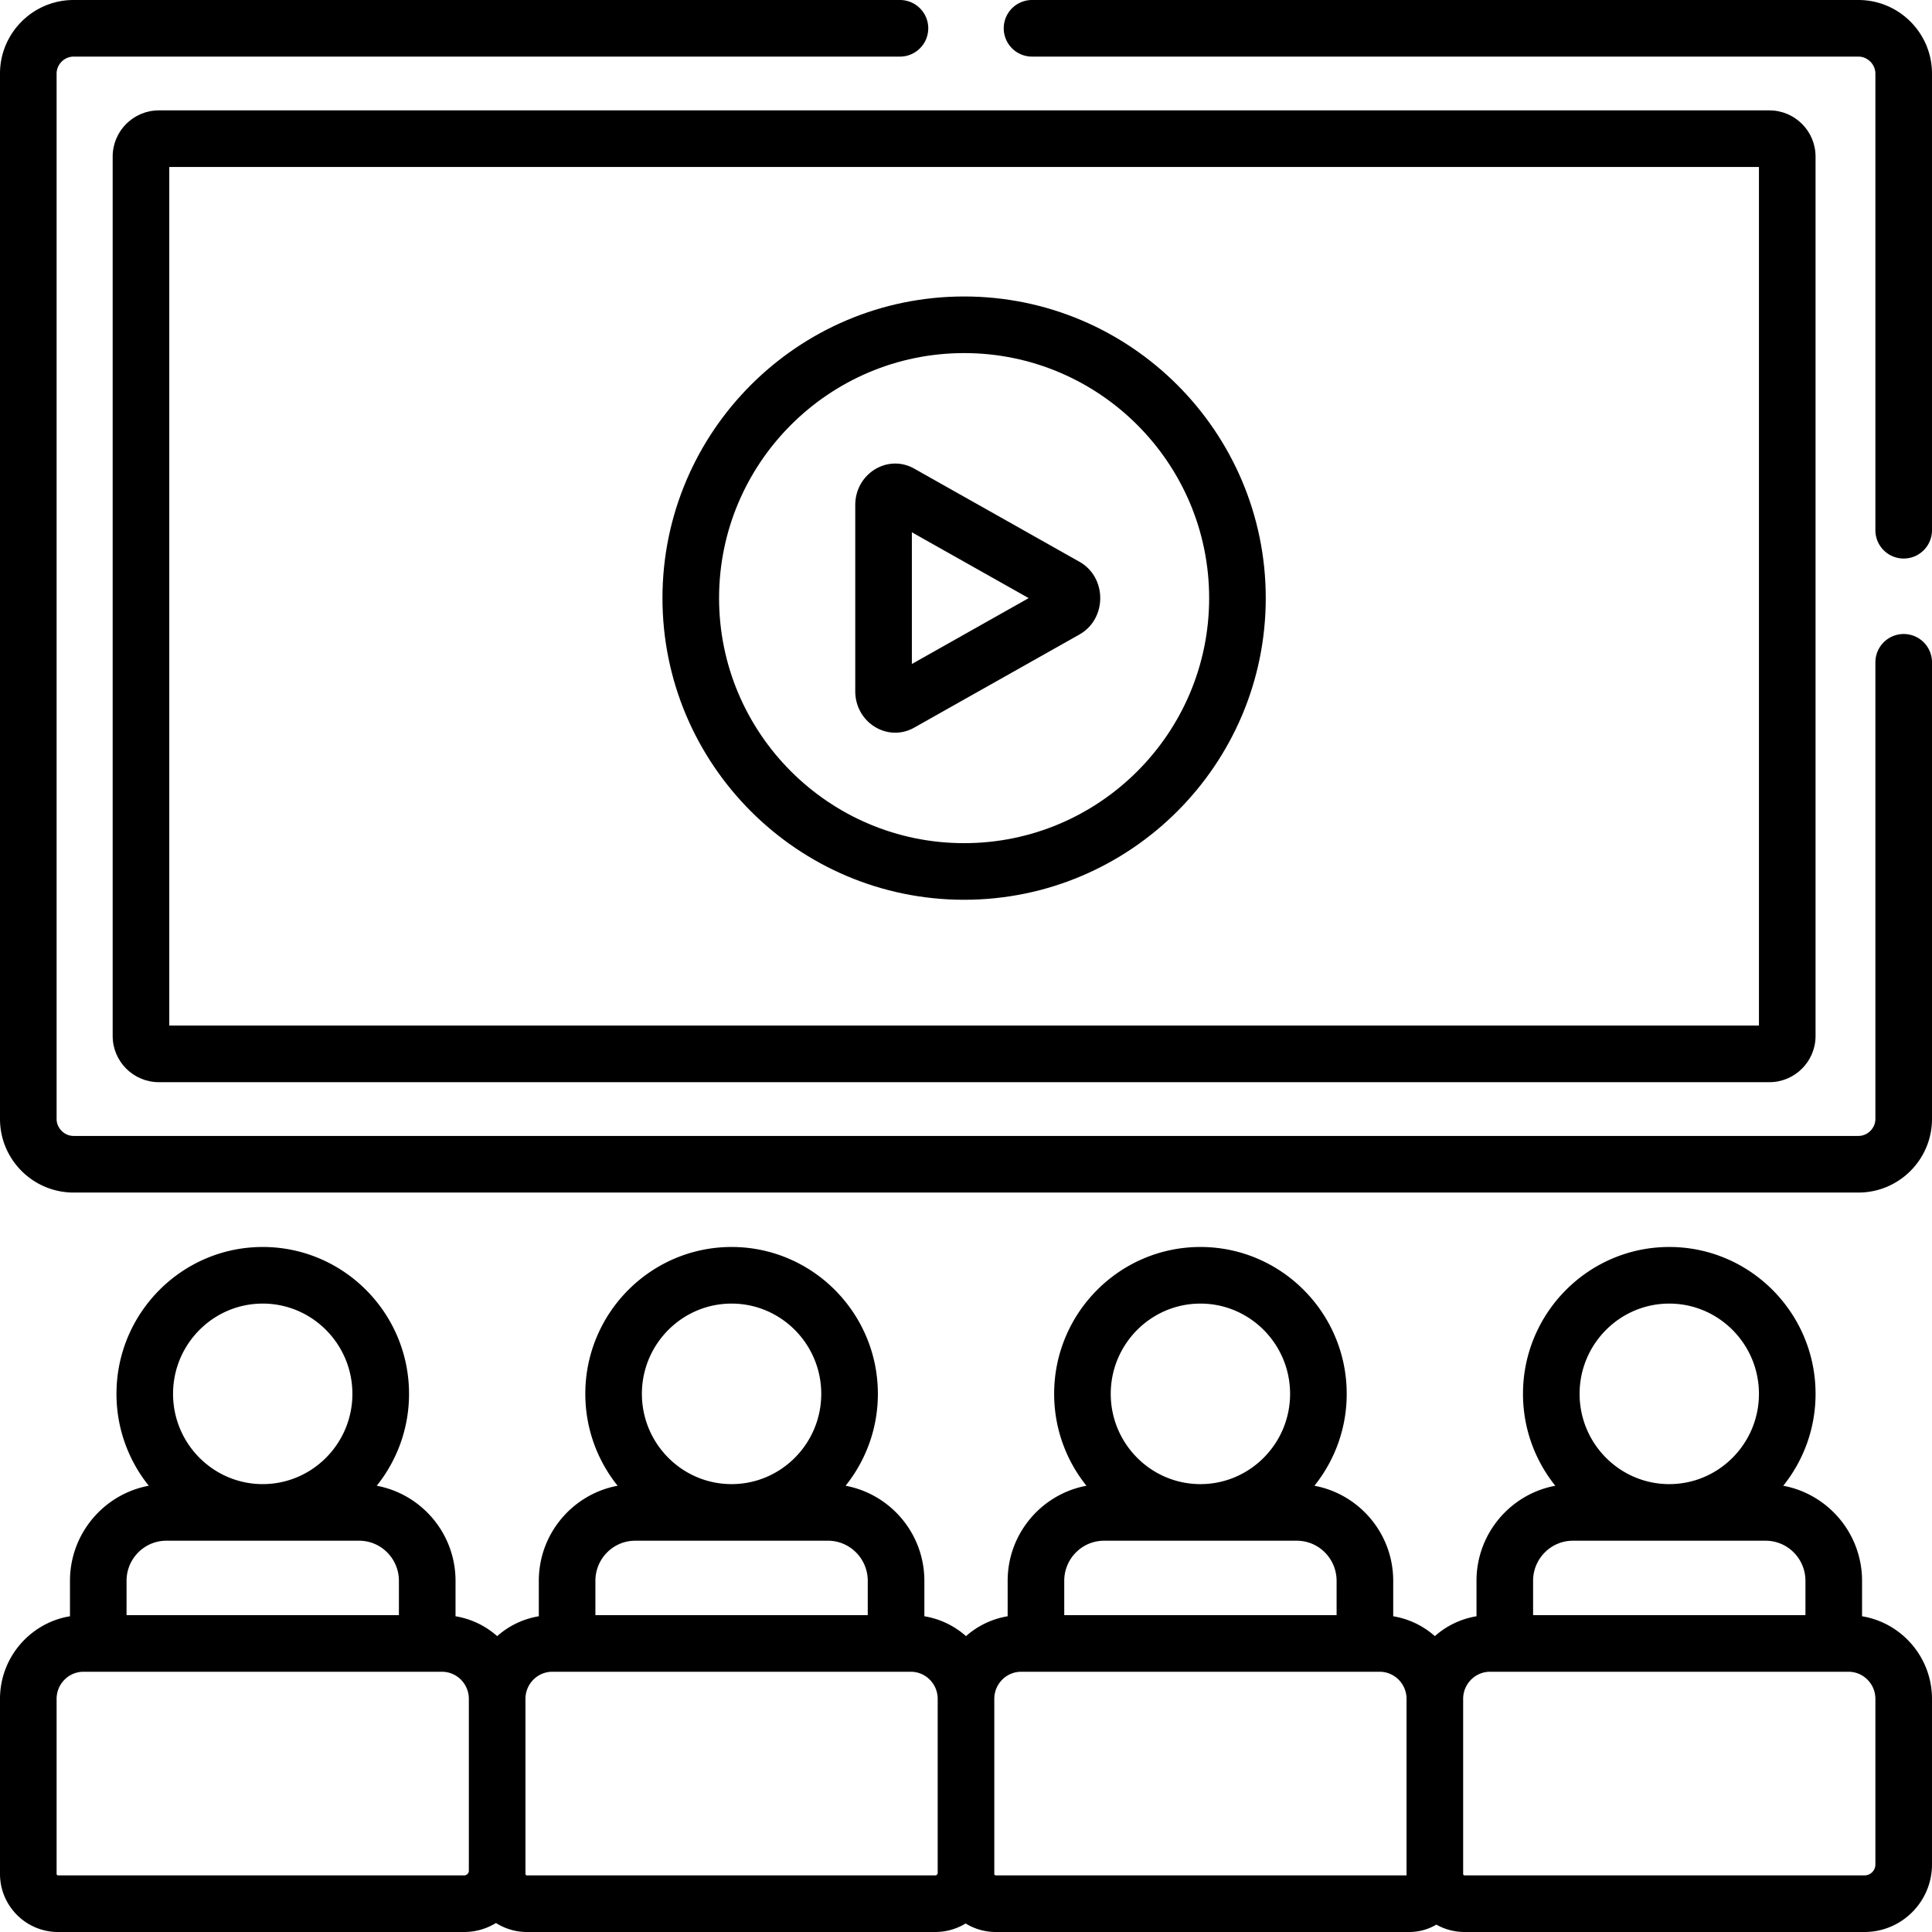
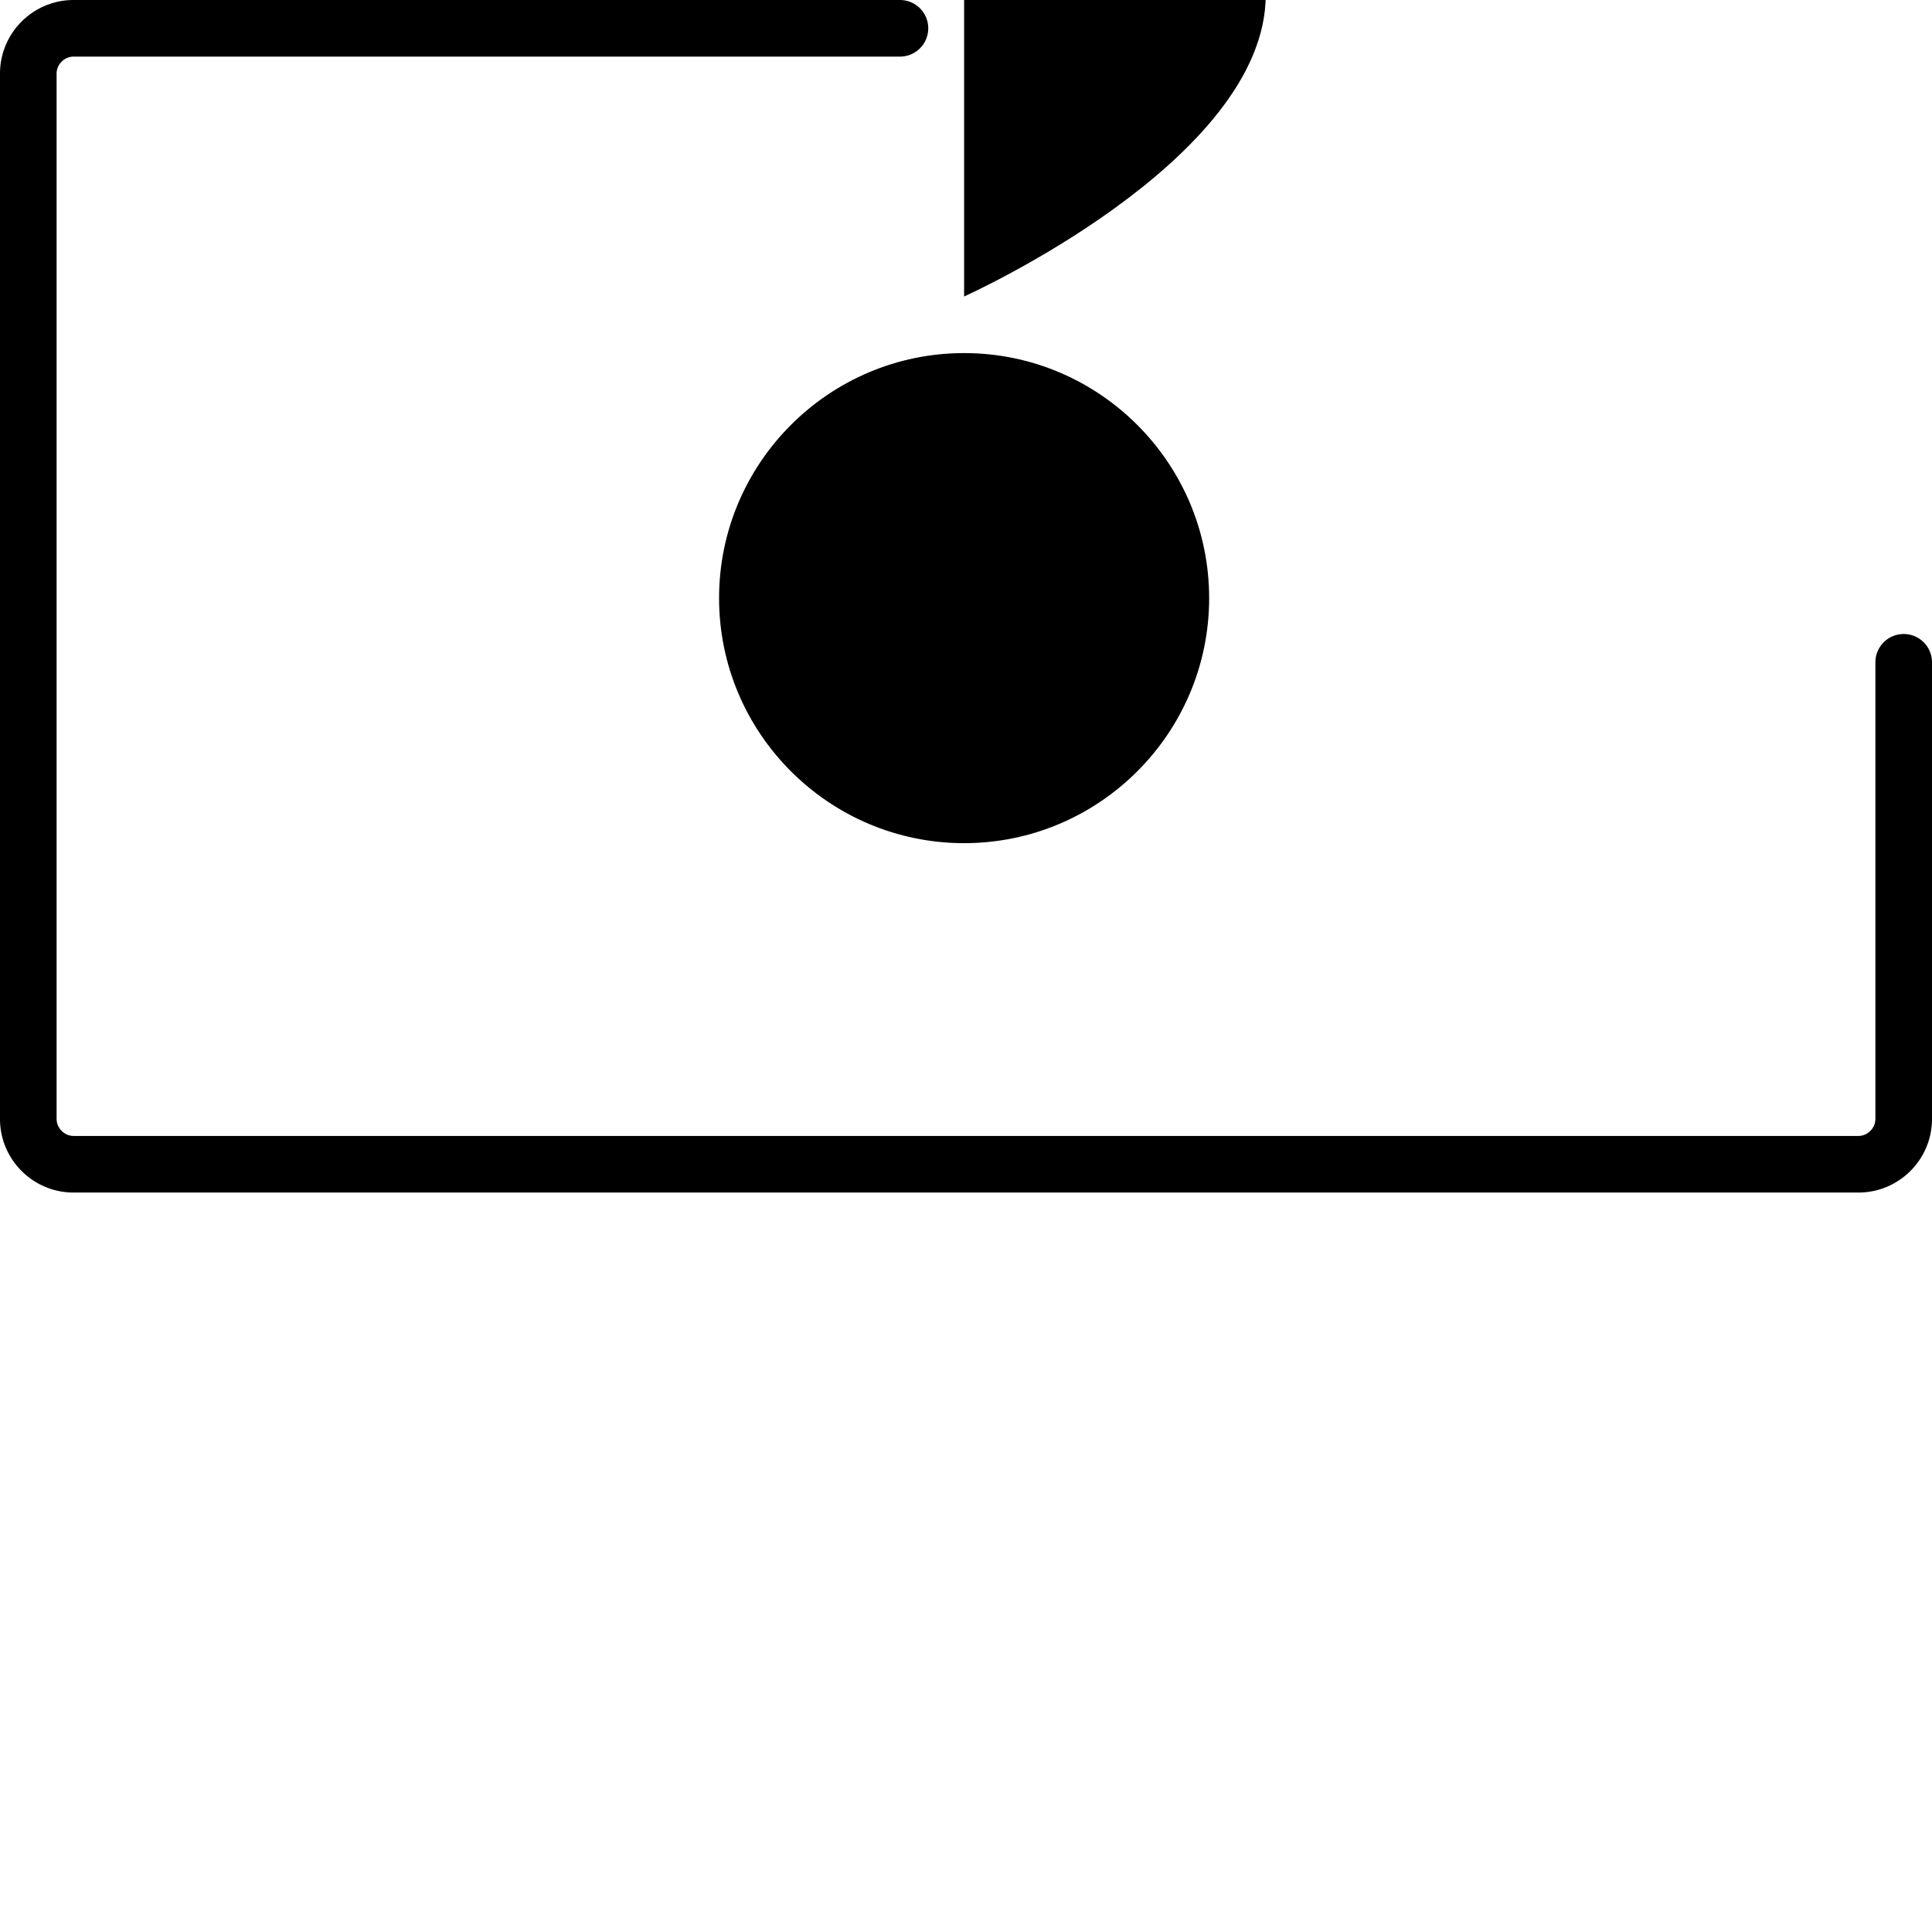
<svg xmlns="http://www.w3.org/2000/svg" version="1.1" width="25" height="25" x="0" y="0" viewBox="0 0 512 512" style="enable-background:new 0 0 512 512" xml:space="preserve" class="">
  <g>
-     <path d="M468.904 29.251H42.095c-6.746 0-12.236 5.489-12.236 12.236v233.065c0 6.746 5.488 12.236 12.236 12.236h426.81c6.747 0 12.236-5.489 12.236-12.236V41.487c-.001-6.747-5.489-12.236-12.237-12.236zm-2.765 242.535H44.86V44.252h421.279v227.534z" fill="#000000" opacity="1" data-original="#000000" class="" />
-     <path d="M255.499 78.57c-44.079 0-79.939 35.86-79.939 79.939 0 44.079 35.86 79.939 79.939 79.939s79.939-35.86 79.939-79.939c0-44.079-35.86-79.939-79.939-79.939zm0 144.877c-35.807 0-64.938-29.131-64.938-64.938s29.131-64.938 64.938-64.938 64.938 29.131 64.938 64.938-29.13 64.938-64.938 64.938z" fill="#000000" opacity="1" data-original="#000000" class="" />
-     <path d="m286.061 148.869-43.767-24.67c-7.086-3.996-15.642 1.361-15.642 9.64v49.342c0 8.292 8.568 13.628 15.641 9.64l22.41-12.632 21.356-12.04c7.352-4.142 7.354-15.136.002-19.28zm-44.407 27.092v-34.903l30.96 17.451-30.96 17.452zM493.464 428.328v-9.395c0-12.536-9.018-22.99-20.882-25.193 5.348-6.673 8.56-15.143 8.56-24.356 0-21.461-17.39-38.922-38.766-38.922s-38.766 17.46-38.766 38.922c0 9.213 3.211 17.682 8.56 24.356-11.866 2.203-20.882 12.658-20.882 25.193v9.395a22.026 22.026 0 0 0-11.036 5.262 22.018 22.018 0 0 0-11.036-5.262v-9.395c0-12.536-9.018-22.99-20.883-25.193 5.348-6.673 8.56-15.143 8.56-24.356 0-21.461-17.39-38.922-38.766-38.922-21.376 0-38.766 17.46-38.766 38.922 0 9.213 3.211 17.682 8.56 24.356-11.866 2.203-20.882 12.658-20.882 25.193v9.395a22.026 22.026 0 0 0-11.036 5.262 22.018 22.018 0 0 0-11.036-5.262v-9.395c0-12.536-9.018-22.99-20.882-25.193 5.348-6.673 8.56-15.143 8.56-24.356 0-21.461-17.39-38.922-38.766-38.922-21.375 0-38.765 17.46-38.765 38.922 0 9.213 3.211 17.682 8.56 24.356-11.866 2.203-20.883 12.658-20.883 25.193v9.395a22.02 22.02 0 0 0-11.035 5.262 22.018 22.018 0 0 0-11.036-5.262v-9.395c0-12.536-9.018-22.99-20.882-25.193 5.348-6.673 8.56-15.143 8.56-24.356 0-21.461-17.39-38.922-38.766-38.922-21.375 0-38.765 17.46-38.765 38.922 0 9.213 3.211 17.682 8.56 24.356-11.866 2.203-20.883 12.658-20.883 25.193v9.395C8.039 430.052 0 439.212 0 450.224v46.391C0 505.098 6.901 512 15.385 512H123.01c3.089 0 5.969-.883 8.431-2.386a15.27 15.27 0 0 0 8.193 2.386h108.214c2.948 0 5.698-.834 8.055-2.257a15.27 15.27 0 0 0 7.981 2.257h109.592c2.617 0 5.063-.72 7.174-1.954a15.279 15.279 0 0 0 7.482 1.954h105.971c9.868 0 17.895-8.027 17.895-17.895v-43.881c.002-11.012-8.037-20.173-18.534-21.896zM69.625 345.463c13.105 0 23.765 10.731 23.765 23.921 0 13.191-10.661 23.922-23.765 23.922-13.104 0-23.764-10.731-23.764-23.922 0-13.19 10.66-23.921 23.764-23.921zm-36.088 73.47c0-5.859 4.726-10.627 10.537-10.627h51.105c5.81 0 10.537 4.767 10.537 10.627v9.1H33.537v-9.1zm90.713 76.827a1.24 1.24 0 0 1-1.239 1.239H15.385a.385.385 0 0 1-.384-.384v-46.391c0-3.964 3.193-7.19 7.117-7.19h95.014c3.924 0 7.117 3.226 7.117 7.19v45.536zm69.625-150.297c13.105 0 23.765 10.731 23.765 23.921 0 13.191-10.661 23.922-23.765 23.922-13.104 0-23.764-10.731-23.764-23.922-.001-13.19 10.66-23.921 23.764-23.921zm-36.088 73.47c0-5.859 4.727-10.627 10.537-10.627h51.104c5.81 0 10.537 4.767 10.537 10.627v9.1h-72.177v-9.1zm90.712 77.414a.653.653 0 0 1-.651.652H139.634a.385.385 0 0 1-.384-.384v-46.391c0-3.964 3.193-7.19 7.117-7.19h95.014c3.924 0 7.117 3.226 7.117 7.19v46.123zm69.625-150.884c13.105 0 23.765 10.731 23.765 23.921 0 13.191-10.661 23.922-23.765 23.922s-23.765-10.731-23.765-23.922c0-13.19 10.662-23.921 23.765-23.921zm-25.551 62.844h51.104c5.81 0 10.537 4.767 10.537 10.627v9.1h-72.177v-9.1c-.001-5.86 4.725-10.627 10.536-10.627zm80.177 88.308v.384H263.884a.385.385 0 0 1-.384-.384v-46.391c0-3.964 3.192-7.19 7.117-7.19h95.015c3.924 0 7.117 3.226 7.117 7.19v46.391zm69.625-151.152c13.105 0 23.765 10.731 23.765 23.921 0 13.191-10.661 23.922-23.765 23.922s-23.765-10.731-23.765-23.922c-.001-13.19 10.66-23.921 23.765-23.921zm-25.553 62.844h51.105c5.81 0 10.537 4.767 10.537 10.627v9.1h-72.177v-9.1h-.001c0-5.86 4.726-10.627 10.536-10.627zM497 494.105h-.001a2.897 2.897 0 0 1-2.894 2.894H388.133a.384.384 0 0 1-.383-.384v-46.391c0-3.964 3.192-7.19 7.117-7.19h95.015c3.924 0 7.117 3.226 7.117 7.19v43.881zM492.499 0H273.501a7.5 7.5 0 0 0 0 15h218.997c2.439 0 4.5 2.061 4.5 4.5v121.017a7.5 7.5 0 0 0 15 0V19.501C512 8.749 503.251 0 492.499 0z" fill="#000000" opacity="1" data-original="#000000" class="" />
+     <path d="M255.499 78.57s79.939-35.86 79.939-79.939c0-44.079-35.86-79.939-79.939-79.939zm0 144.877c-35.807 0-64.938-29.131-64.938-64.938s29.131-64.938 64.938-64.938 64.938 29.131 64.938 64.938-29.13 64.938-64.938 64.938z" fill="#000000" opacity="1" data-original="#000000" class="" />
    <path d="M504.5 168.02a7.5 7.5 0 0 0-7.5 7.5v121.016c0 2.439-2.061 4.5-4.5 4.5H19.501c-2.439 0-4.5-2.061-4.5-4.5V19.501c0-2.439 2.061-4.5 4.5-4.5h218.997a7.5 7.5 0 0 0 0-15H19.501C8.749 0 0 8.749 0 19.501v277.036c0 10.753 8.749 19.501 19.501 19.501h472.998c10.753 0 19.501-8.749 19.501-19.501V175.521a7.5 7.5 0 0 0-7.5-7.501z" fill="#000000" opacity="1" data-original="#000000" class="" />
  </g>
</svg>